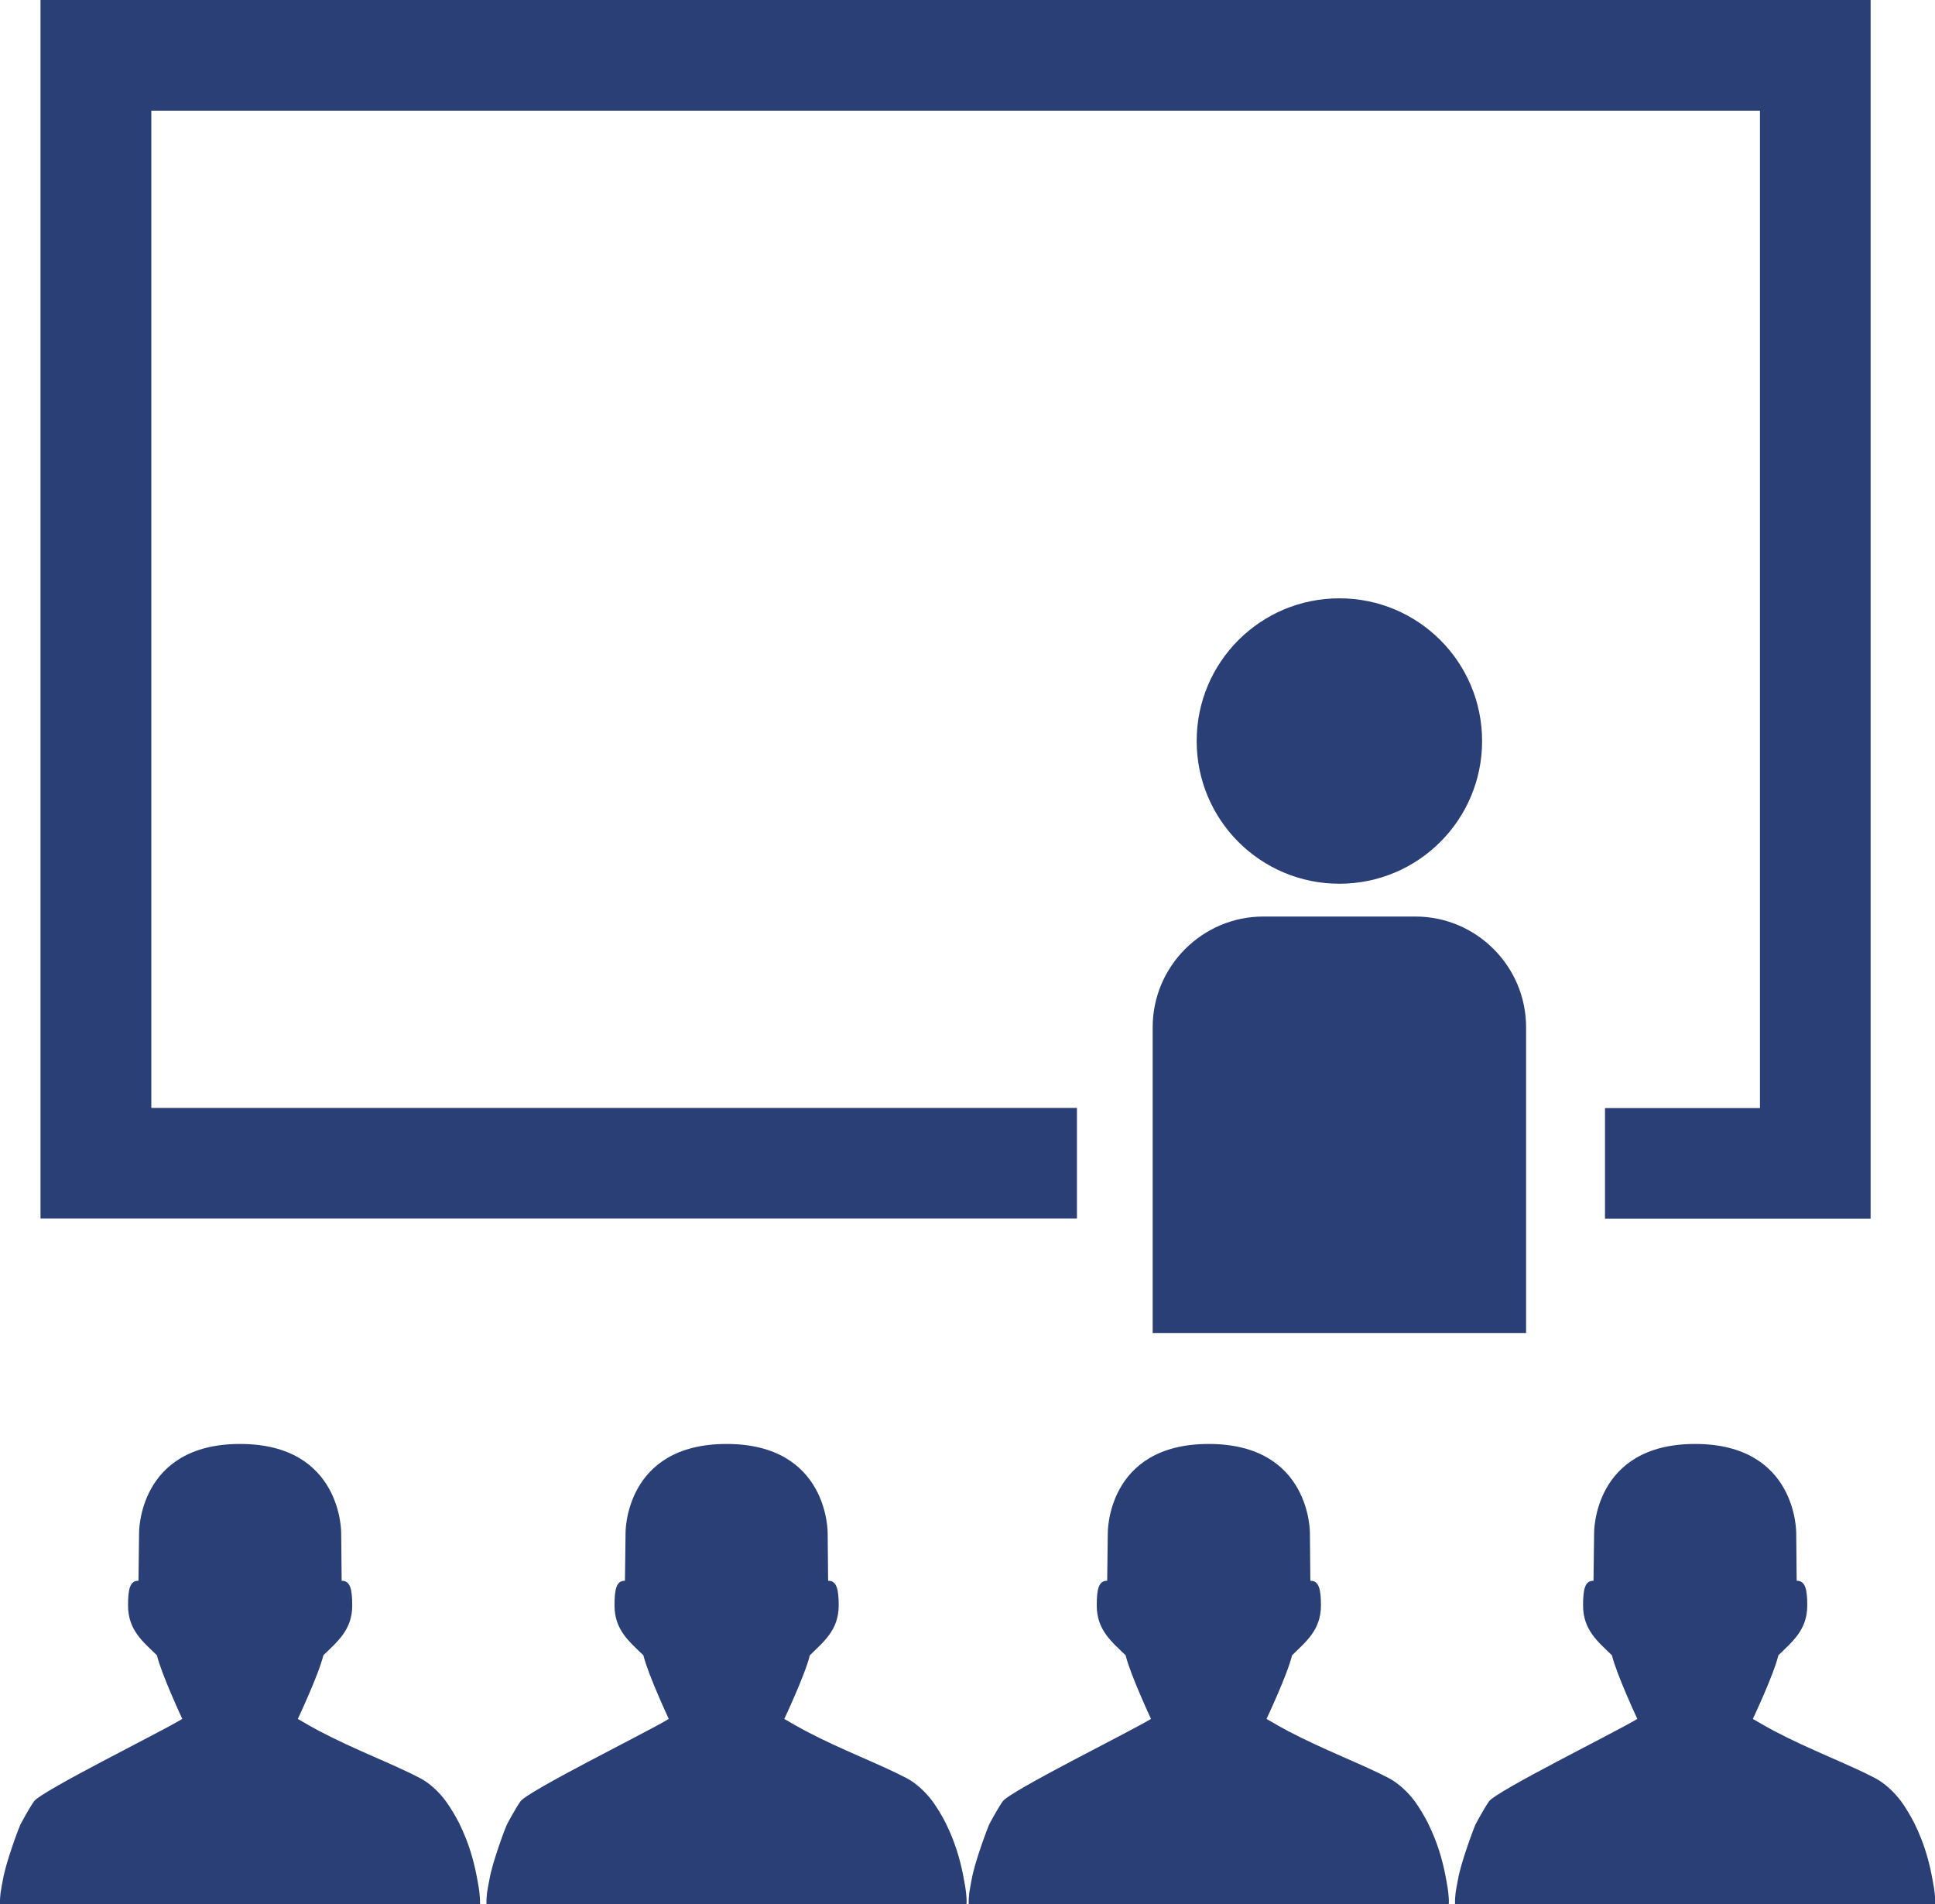
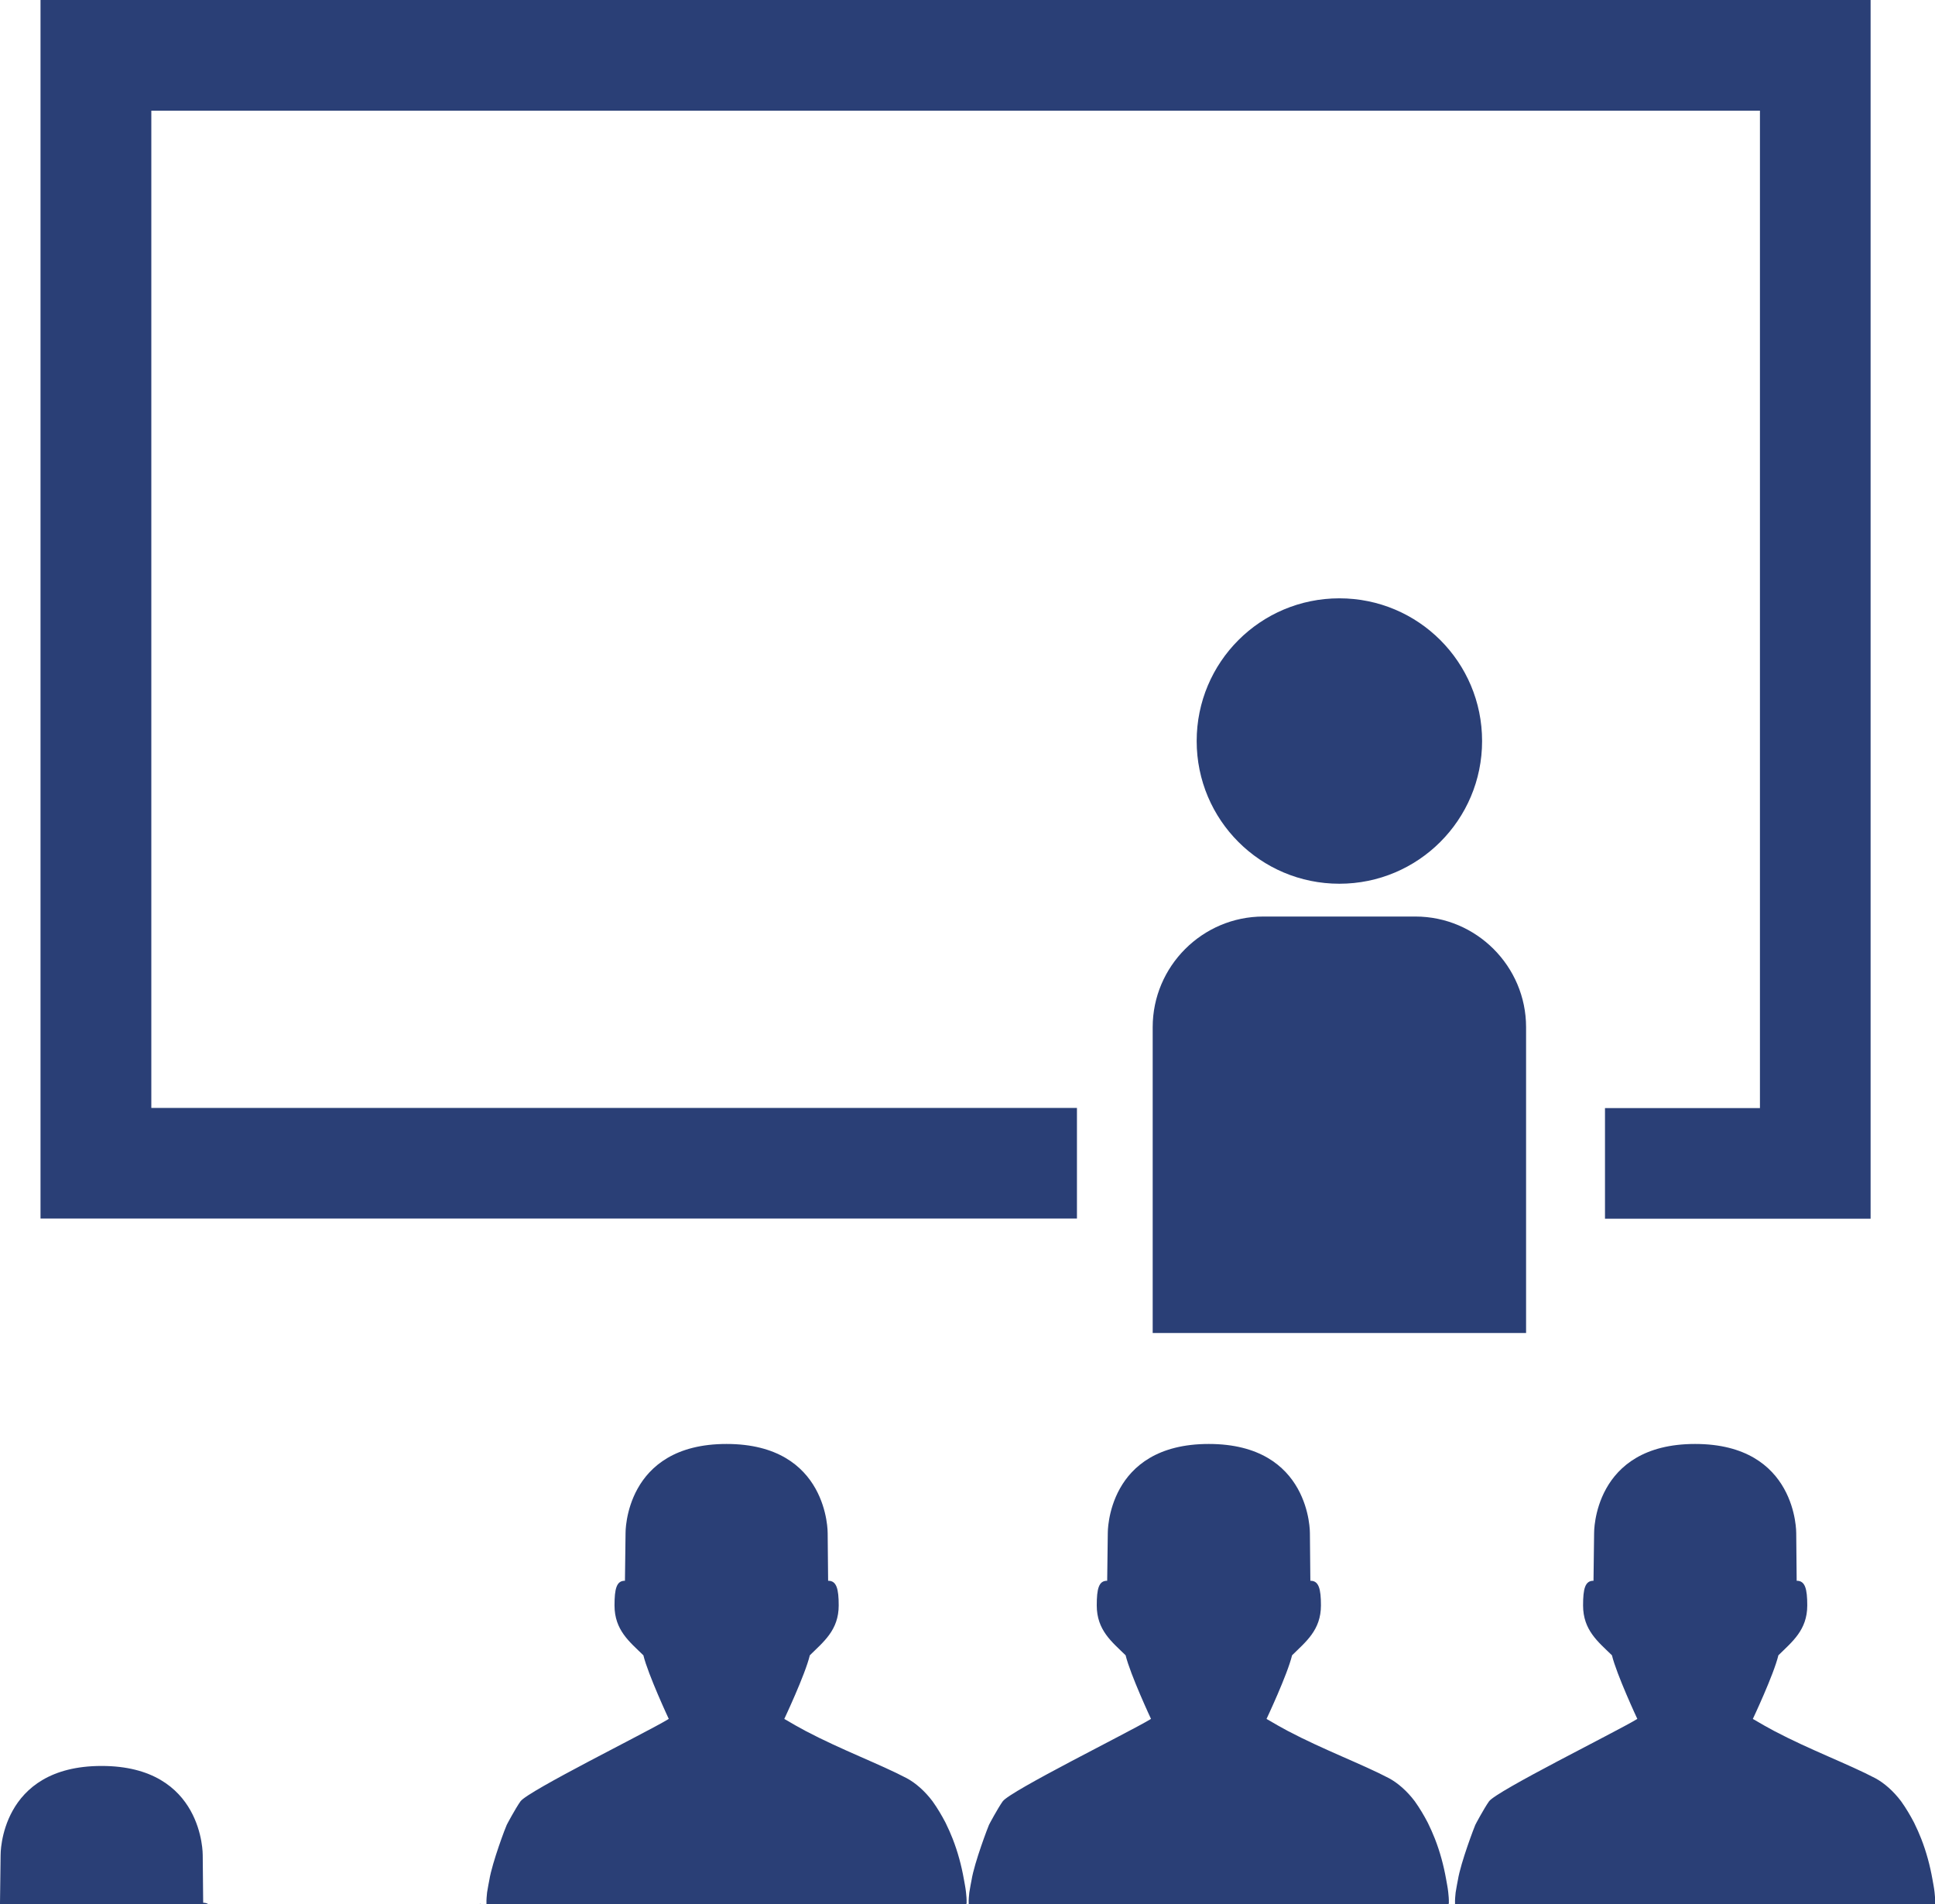
<svg xmlns="http://www.w3.org/2000/svg" id="Layer_2" data-name="Layer 2" viewBox="0 0 128 125.97">
  <defs>
    <style>
      .cls-1 {
        stroke-width: 0px;
      }
    </style>
  </defs>
  <g id="Layer_1-2" data-name="Layer 1">
    <g id="_1" data-name="1">
-       <path class="cls-1" d="M123.75,80.62h-17.58v-7.32h10.25V7.32H10.01v65.97h61.23v7.32H2.68V0h121.06v80.62ZM88.6,58.46c5.21,0,9.44-4.22,9.44-9.44s-4.22-9.44-9.44-9.44-9.44,4.22-9.44,9.44,4.22,9.44,9.44,9.44ZM100.95,88.18v-20.23c0-4.03-3.29-7.32-7.32-7.32h-10.06c-4.03,0-7.32,3.29-7.32,7.32v20.23h24.7ZM63.93,125.9v.07h-31.75s0-.04,0-.07v-.03c-.01-.17.02-.5.04-.68.03-.2.14-.8.15-.83.19-1.17,1.1-3.56,1.15-3.64,0-.01.57-1.08.91-1.56.5-.69,8.37-4.58,9.72-5.4.02-.02.09-.05.09-.05,0,0-1.37-2.93-1.68-4.21-.91-.89-1.91-1.66-1.91-3.3,0-1.09.13-1.64.69-1.63l.04-3.15s-.09-5.9,6.68-5.9,6.69,5.9,6.69,5.9l.03,3.15c.56-.01.7.54.7,1.63,0,1.64-1.01,2.41-1.91,3.3-.31,1.29-1.69,4.21-1.69,4.21,0,0,.05.03.09.05.43.26.87.5,1.31.74,2.37,1.25,4.93,2.2,6.7,3.13.58.31,1.2.85,1.71,1.53.32.45.6.92.85,1.4,0,.01.01.03.02.04.17.34.32.69.46,1.04.34.87.58,1.77.74,2.67.05.29.11.57.14.86.02.17.05.5.04.68.01.02.01.03.01.03ZM31.76,125.9v.07H0s0-.04,0-.07v-.03c-.01-.17.02-.5.04-.68.03-.2.14-.8.15-.83.19-1.17,1.1-3.56,1.15-3.64,0-.01.57-1.08.91-1.56.5-.69,8.37-4.58,9.72-5.4.02-.02.09-.05.09-.05,0,0-1.37-2.93-1.68-4.21-.91-.89-1.91-1.66-1.91-3.3,0-1.09.13-1.64.69-1.63l.04-3.15s-.09-5.9,6.68-5.9,6.69,5.9,6.69,5.9l.03,3.15c.56-.01.7.54.7,1.63,0,1.64-1.01,2.41-1.91,3.3-.31,1.29-1.69,4.21-1.69,4.21,0,0,.05.03.09.05.43.26.87.5,1.31.74,2.37,1.25,4.93,2.2,6.7,3.13.58.31,1.2.85,1.7,1.53.32.45.6.92.85,1.4,0,.01.01.03.02.04.17.34.32.69.46,1.04.34.87.58,1.77.74,2.67.05.29.11.57.14.86.02.17.05.5.04.68.01.02.01.03.01.03ZM128,125.9v.07h-31.75s0-.04,0-.07v-.03c-.01-.17.02-.5.04-.68.03-.2.14-.8.15-.83.19-1.17,1.11-3.56,1.15-3.64,0-.01.57-1.08.91-1.56.5-.69,8.36-4.58,9.72-5.4.02-.02.09-.05.09-.05,0,0-1.37-2.93-1.68-4.21-.91-.89-1.91-1.66-1.91-3.3,0-1.09.13-1.64.69-1.63l.04-3.15s-.09-5.9,6.68-5.9,6.69,5.9,6.69,5.9l.03,3.15c.56-.01.7.54.7,1.63,0,1.64-1.01,2.41-1.91,3.3-.31,1.29-1.69,4.21-1.69,4.21,0,0,.05.03.09.05.43.26.87.5,1.31.74,2.37,1.25,4.93,2.2,6.7,3.13.58.31,1.2.85,1.71,1.53.32.45.6.92.85,1.4,0,.01.01.03.02.04.17.34.32.69.46,1.04.34.87.58,1.77.74,2.67.05.29.11.57.14.86.02.17.05.5.04.68.01.02.01.03.01.03ZM95.83,125.9v.07h-31.75s0-.04,0-.07v-.03c-.01-.17.02-.5.04-.68.03-.2.14-.8.15-.83.19-1.17,1.11-3.56,1.15-3.64,0-.01.57-1.08.91-1.56.5-.69,8.36-4.58,9.72-5.4.02-.02.09-.05.09-.05,0,0-1.37-2.93-1.68-4.21-.91-.89-1.91-1.66-1.91-3.3,0-1.09.13-1.64.69-1.63l.04-3.15s-.09-5.9,6.68-5.9,6.69,5.9,6.69,5.9l.03,3.15c.56-.01.7.54.7,1.63,0,1.64-1.01,2.41-1.91,3.3-.31,1.29-1.69,4.21-1.69,4.21,0,0,.05.03.09.05.43.26.87.5,1.31.74,2.37,1.25,4.93,2.2,6.7,3.13.58.31,1.2.85,1.71,1.53.32.45.6.92.85,1.4,0,.01.01.03.02.04.17.34.32.69.46,1.04.34.87.58,1.77.74,2.67.05.29.11.57.14.86.02.17.05.5.04.68.01.02.01.03.01.03Z" fill="#2A3F76" />
+       <path class="cls-1" d="M123.75,80.62h-17.58v-7.32h10.25V7.32H10.01v65.97h61.23v7.32H2.68V0h121.06v80.62ZM88.6,58.46c5.21,0,9.44-4.22,9.44-9.44s-4.22-9.44-9.44-9.44-9.44,4.22-9.44,9.44,4.22,9.44,9.44,9.44ZM100.95,88.18v-20.23c0-4.03-3.29-7.32-7.32-7.32h-10.06c-4.03,0-7.32,3.29-7.32,7.32v20.23h24.7ZM63.93,125.9v.07h-31.75s0-.04,0-.07v-.03c-.01-.17.02-.5.04-.68.03-.2.14-.8.15-.83.19-1.17,1.1-3.56,1.15-3.64,0-.01.57-1.08.91-1.56.5-.69,8.37-4.58,9.72-5.4.02-.02.09-.05.09-.05,0,0-1.37-2.93-1.68-4.21-.91-.89-1.91-1.66-1.91-3.3,0-1.09.13-1.64.69-1.63l.04-3.15s-.09-5.9,6.68-5.9,6.69,5.9,6.69,5.9l.03,3.15c.56-.01.7.54.7,1.63,0,1.64-1.01,2.41-1.91,3.3-.31,1.29-1.69,4.21-1.69,4.21,0,0,.05.03.09.05.43.26.87.5,1.31.74,2.37,1.25,4.93,2.2,6.7,3.13.58.31,1.2.85,1.71,1.53.32.45.6.92.85,1.4,0,.01.01.03.02.04.17.34.32.69.46,1.04.34.87.58,1.77.74,2.67.05.29.11.57.14.86.02.17.05.5.04.68.01.02.01.03.01.03ZM31.76,125.9v.07H0s0-.04,0-.07v-.03l.04-3.15s-.09-5.9,6.68-5.9,6.69,5.9,6.69,5.9l.03,3.15c.56-.01.7.54.7,1.63,0,1.64-1.01,2.41-1.91,3.3-.31,1.29-1.69,4.21-1.69,4.21,0,0,.05.03.09.05.43.26.87.5,1.31.74,2.37,1.25,4.93,2.2,6.7,3.13.58.31,1.2.85,1.7,1.53.32.45.6.92.85,1.4,0,.01.01.03.02.04.17.34.32.69.46,1.04.34.87.58,1.77.74,2.67.05.29.11.57.14.86.02.17.05.5.04.68.01.02.01.03.01.03ZM128,125.9v.07h-31.75s0-.04,0-.07v-.03c-.01-.17.02-.5.04-.68.03-.2.14-.8.15-.83.19-1.17,1.11-3.56,1.15-3.64,0-.01.57-1.08.91-1.56.5-.69,8.36-4.58,9.72-5.4.02-.02.09-.05.09-.05,0,0-1.37-2.93-1.68-4.21-.91-.89-1.91-1.66-1.91-3.3,0-1.09.13-1.64.69-1.63l.04-3.15s-.09-5.9,6.68-5.9,6.69,5.9,6.69,5.9l.03,3.15c.56-.01.7.54.7,1.63,0,1.64-1.01,2.41-1.91,3.3-.31,1.29-1.69,4.21-1.69,4.21,0,0,.05.03.09.05.43.26.87.5,1.31.74,2.37,1.25,4.93,2.2,6.7,3.13.58.31,1.2.85,1.71,1.53.32.45.6.92.85,1.4,0,.01.01.03.02.04.17.34.32.69.46,1.04.34.87.58,1.77.74,2.67.05.29.11.57.14.86.02.17.05.5.04.68.01.02.01.03.01.03ZM95.83,125.9v.07h-31.75s0-.04,0-.07v-.03c-.01-.17.02-.5.04-.68.03-.2.14-.8.15-.83.19-1.17,1.11-3.56,1.15-3.64,0-.01.57-1.08.91-1.56.5-.69,8.36-4.58,9.72-5.4.02-.02.09-.05.09-.05,0,0-1.37-2.93-1.68-4.21-.91-.89-1.91-1.66-1.91-3.3,0-1.09.13-1.64.69-1.63l.04-3.15s-.09-5.9,6.68-5.9,6.69,5.9,6.69,5.9l.03,3.15c.56-.01.7.54.7,1.63,0,1.64-1.01,2.41-1.91,3.3-.31,1.29-1.69,4.21-1.69,4.21,0,0,.05.03.09.05.43.26.87.5,1.31.74,2.37,1.25,4.93,2.2,6.7,3.13.58.31,1.2.85,1.71,1.53.32.45.6.92.85,1.4,0,.01.01.03.02.04.17.34.32.69.46,1.04.34.87.58,1.77.74,2.67.05.29.11.57.14.86.02.17.05.5.04.68.01.02.01.03.01.03Z" fill="#2A3F76" />
    </g>
  </g>
</svg>